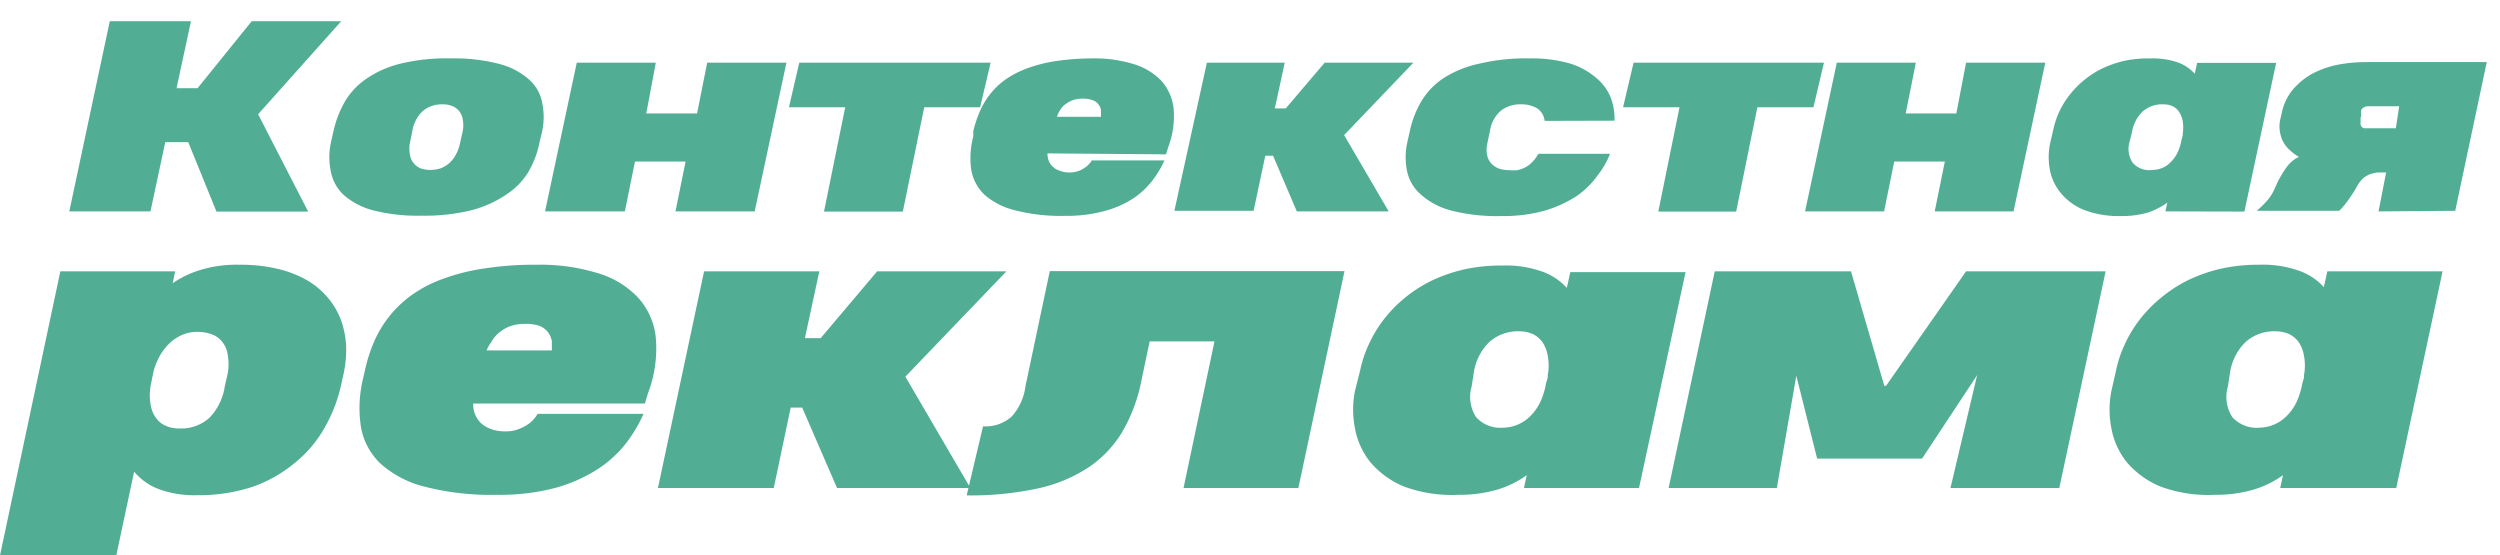
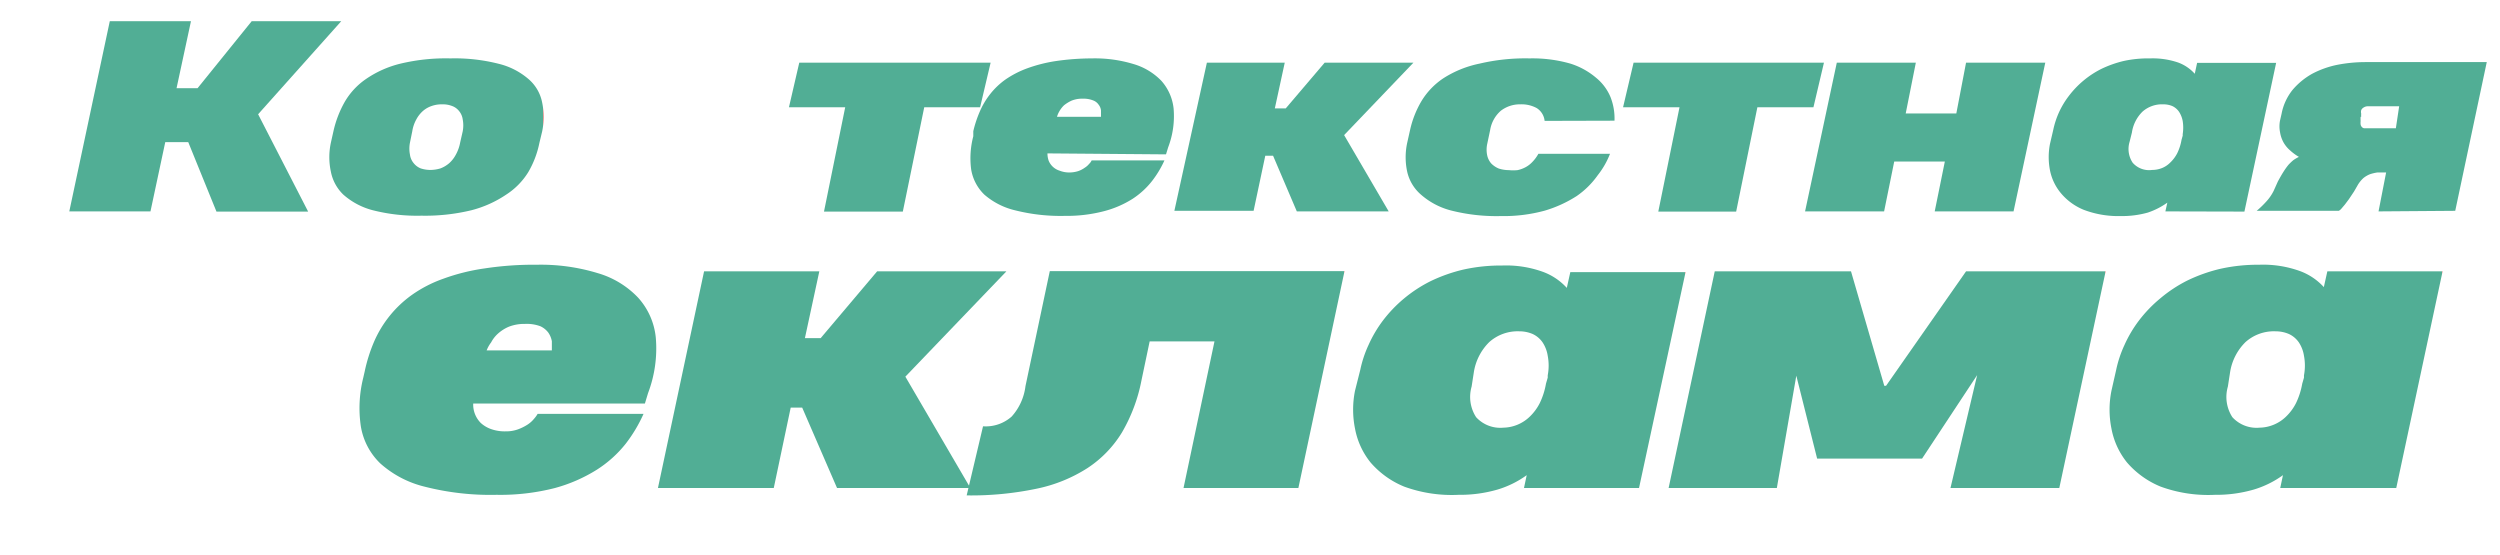
<svg xmlns="http://www.w3.org/2000/svg" xmlns:xlink="http://www.w3.org/1999/xlink" id="Слой_1" data-name="Слой 1" viewBox="0 0 128.43 28.53">
  <defs>
    <style>.cls-1{fill:url(#Новый_образец_градиента_3);}.cls-2{fill:url(#Новый_образец_градиента_3-2);}.cls-3{fill:url(#Новый_образец_градиента_3-3);}.cls-4{fill:url(#Новый_образец_градиента_3-4);}.cls-5{fill:url(#Новый_образец_градиента_3-5);}.cls-6{fill:url(#Новый_образец_градиента_3-6);}.cls-7{fill:url(#Новый_образец_градиента_3-7);}.cls-8{fill:url(#Новый_образец_градиента_3-8);}.cls-9{fill:url(#Новый_образец_градиента_3-9);}.cls-10{fill:url(#Новый_образец_градиента_3-10);}.cls-11{fill:url(#Новый_образец_градиента_3-11);}.cls-12{fill:url(#Новый_образец_градиента_3-12);}.cls-13{fill:url(#Новый_образец_градиента_3-13);}.cls-14{fill:url(#Новый_образец_градиента_3-14);}.cls-15{fill:url(#Новый_образец_градиента_3-15);}.cls-16{fill:url(#Новый_образец_градиента_3-16);}.cls-17{fill:url(#Новый_образец_градиента_3-17);}.cls-18{fill:url(#Новый_образец_градиента_3-18);}</style>
    <linearGradient id="Новый_образец_градиента_3" x1="3.56" y1="5.98" x2="17.53" y2="5.98" gradientUnits="userSpaceOnUse">
      <stop offset="1" stop-color="#51ae95" />
      <stop offset="1" stop-color="#d87069" />
    </linearGradient>
    <linearGradient id="Новый_образец_градиента_3-2" x1="16.89" y1="7.04" x2="27.92" y2="7.04" xlink:href="#Новый_образец_градиента_3" />
    <linearGradient id="Новый_образец_градиента_3-3" x1="28.04" y1="7.04" x2="40.4" y2="7.04" xlink:href="#Новый_образец_градиента_3" />
    <linearGradient id="Новый_образец_градиента_3-4" x1="40.53" y1="7.04" x2="50.89" y2="7.04" xlink:href="#Новый_образец_градиента_3" />
    <linearGradient id="Новый_образец_градиента_3-5" x1="49.84" y1="7.04" x2="60.31" y2="7.04" xlink:href="#Новый_образец_градиента_3" />
    <linearGradient id="Новый_образец_градиента_3-6" x1="60.33" y1="7.04" x2="72.62" y2="7.04" xlink:href="#Новый_образец_градиента_3" />
    <linearGradient id="Новый_образец_градиента_3-7" x1="72.24" y1="7.04" x2="82.98" y2="7.04" xlink:href="#Новый_образец_градиента_3" />
    <linearGradient id="Новый_образец_градиента_3-8" x1="83.33" y1="7.04" x2="93.7" y2="7.04" xlink:href="#Новый_образец_градиента_3" />
    <linearGradient id="Новый_образец_градиента_3-9" x1="92.73" y1="7.04" x2="105.09" y2="7.04" xlink:href="#Новый_образец_градиента_3" />
    <linearGradient id="Новый_образец_градиента_3-10" x1="105.23" y1="7.04" x2="116.93" y2="7.04" xlink:href="#Новый_образец_градиента_3" />
    <linearGradient id="Новый_образец_градиента_3-11" x1="115.93" y1="7.04" x2="127.79" y2="7.04" xlink:href="#Новый_образец_градиента_3" />
    <linearGradient id="Новый_образец_градиента_3-12" x1="0" y1="21.06" x2="17.76" y2="21.06" xlink:href="#Новый_образец_градиента_3" />
    <linearGradient id="Новый_образец_градиента_3-13" x1="18.52" y1="19.51" x2="33.77" y2="19.51" xlink:href="#Новый_образец_градиента_3" />
    <linearGradient id="Новый_образец_градиента_3-14" x1="33.8" y1="19.51" x2="51.7" y2="19.51" xlink:href="#Новый_образец_градиента_3" />
    <linearGradient id="Новый_образец_градиента_3-15" x1="49.65" y1="19.7" x2="69.07" y2="19.7" xlink:href="#Новый_образец_градиента_3" />
    <linearGradient id="Новый_образец_градиента_3-16" x1="69.53" y1="19.51" x2="86.58" y2="19.51" xlink:href="#Новый_образец_градиента_3" />
    <linearGradient id="Новый_образец_градиента_3-17" x1="85.72" y1="19.51" x2="108.14" y2="19.51" xlink:href="#Новый_образец_градиента_3" />
    <linearGradient id="Новый_образец_градиента_3-18" x1="108.38" y1="19.51" x2="125.43" y2="19.51" xlink:href="#Новый_образец_градиента_3" />
  </defs>
  <title>konteqst</title>
  <path class="cls-1" d="M3.56,10.86,5.64,1.09H9.81L9.07,4.53h1.08l2.78-3.44h4.6L13.26,5.87l2.57,5H11.12L9.67,7.3H8.49l-.76,3.56Z" />
  <path class="cls-2" d="M17.13,6.74a5.48,5.48,0,0,1,.57-1.49,3.65,3.65,0,0,1,1.1-1.19,5.36,5.36,0,0,1,1.77-.79A10,10,0,0,1,23.14,3a9.14,9.14,0,0,1,2.49.28,3.67,3.67,0,0,1,1.53.79,2.11,2.11,0,0,1,.69,1.19,3.62,3.62,0,0,1,0,1.5l-.14.58a4.86,4.86,0,0,1-.57,1.5A3.65,3.65,0,0,1,26,10a5.74,5.74,0,0,1-1.78.8,10.09,10.09,0,0,1-2.57.28,9.22,9.22,0,0,1-2.5-.28A3.67,3.67,0,0,1,17.64,10,2.21,2.21,0,0,1,17,8.83a3.52,3.52,0,0,1,0-1.51Zm3.93.59a1.58,1.58,0,0,0,0,.61.85.85,0,0,0,.19.44.88.88,0,0,0,.36.27,1.59,1.59,0,0,0,.5.08,1.82,1.82,0,0,0,.52-.08,1.5,1.5,0,0,0,.45-.27,1.56,1.56,0,0,0,.34-.44,2.05,2.05,0,0,0,.22-.62l.13-.57a1.63,1.63,0,0,0,0-.62.85.85,0,0,0-.19-.43.81.81,0,0,0-.37-.26,1.31,1.31,0,0,0-.5-.08,1.53,1.53,0,0,0-.52.08,1.33,1.33,0,0,0-.45.25,1.55,1.55,0,0,0-.35.44,1.83,1.83,0,0,0-.21.61Z" />
-   <path class="cls-3" d="M28,10.86l1.63-7.64h4.06L33.2,5.83h2.61l.52-2.61H40.4l-1.63,7.64H34.7l.52-2.56h-2.6l-.52,2.56Z" />
  <path class="cls-4" d="M47.48,5.51l-1.1,5.36H42.33l1.09-5.36H40.53l.53-2.29h9.83l-.54,2.29Z" />
  <path class="cls-5" d="M53.81,7.88a1.15,1.15,0,0,0,.06.37.89.89,0,0,0,.57.52,1.33,1.33,0,0,0,.51.09,1.5,1.5,0,0,0,.44-.07,1.28,1.28,0,0,0,.33-.17.92.92,0,0,0,.23-.2.56.56,0,0,0,.13-.18h3.74a5.22,5.22,0,0,1-.63,1.05,4.13,4.13,0,0,1-1,.92,5.16,5.16,0,0,1-1.48.64,7.59,7.59,0,0,1-2,.24,9.54,9.54,0,0,1-2.54-.28A3.72,3.72,0,0,1,50.57,10a2.32,2.32,0,0,1-.68-1.3A4.44,4.44,0,0,1,50,7L50,6.74a5.89,5.89,0,0,1,.33-1,4,4,0,0,1,.54-.91,3.78,3.78,0,0,1,.79-.75,5,5,0,0,1,1.11-.57,7.66,7.66,0,0,1,1.45-.37A13,13,0,0,1,56.1,3a6.82,6.82,0,0,1,2.13.29,3.26,3.26,0,0,1,1.43.86,2.54,2.54,0,0,1,.63,1.42,4.49,4.49,0,0,1-.28,2l-.11.36ZM54.26,6h2.3c0-.1,0-.21,0-.32a.56.56,0,0,0-.12-.3.58.58,0,0,0-.28-.22,1.32,1.32,0,0,0-.54-.09,1.42,1.42,0,0,0-.57.1,1.84,1.84,0,0,0-.39.24,1.36,1.36,0,0,0-.24.31,1.23,1.23,0,0,0-.12.28Z" />
  <path class="cls-6" d="M66,3.22l-.51,2.35h.56l2-2.35h4.56L69.05,6.94l2.29,3.92H66.62L65.4,8H65l-.6,2.83H60.33L62,3.22Z" />
  <path class="cls-7" d="M79.35,6.21a.88.88,0,0,0-.41-.66,1.63,1.63,0,0,0-.84-.19,1.6,1.6,0,0,0-1,.33,1.67,1.67,0,0,0-.55,1l-.15.71a1.41,1.41,0,0,0,0,.58.93.93,0,0,0,.21.42,1.16,1.16,0,0,0,.39.26,1.7,1.7,0,0,0,.51.08,2.22,2.22,0,0,0,.45,0,1.56,1.56,0,0,0,.41-.15,1.35,1.35,0,0,0,.36-.28,1.89,1.89,0,0,0,.3-.41h3.68A4.24,4.24,0,0,1,82.08,9,4.33,4.33,0,0,1,81,10.07a6.39,6.39,0,0,1-1.64.75,8,8,0,0,1-2.26.28,9.46,9.46,0,0,1-2.53-.28A3.76,3.76,0,0,1,73,10a2.19,2.19,0,0,1-.71-1.18,3.52,3.52,0,0,1,0-1.48l.15-.67a5.07,5.07,0,0,1,.58-1.47,3.73,3.73,0,0,1,1.13-1.18A5.47,5.47,0,0,1,76,3.27,10.26,10.26,0,0,1,78.58,3a7.05,7.05,0,0,1,2.1.27A3.8,3.8,0,0,1,82,4a2.53,2.53,0,0,1,.74,1,3,3,0,0,1,.2,1.2Z" />
  <path class="cls-8" d="M90.28,5.51l-1.09,5.36h-4l1.09-5.36h-2.9l.54-2.29H93.7l-.54,2.29Z" />
  <path class="cls-9" d="M92.73,10.86l1.63-7.64h4.06L97.9,5.83h2.6L101,3.22h4.07l-1.63,7.64H99.39l.52-2.56h-2.6l-.52,2.56Z" />
  <path class="cls-10" d="M111.24,10.86l.1-.45a3.81,3.81,0,0,1-1,.51,4.91,4.91,0,0,1-1.4.18,5,5,0,0,1-1.89-.32,3,3,0,0,1-1.18-.86,2.63,2.63,0,0,1-.56-1.18,3.55,3.55,0,0,1,0-1.34l.17-.73a4.4,4.4,0,0,1,.29-.89,4.35,4.35,0,0,1,.51-.85,4.79,4.79,0,0,1,1.67-1.39,5.66,5.66,0,0,1,1.16-.41A5.94,5.94,0,0,1,110.47,3a4.05,4.05,0,0,1,1.42.21,2.14,2.14,0,0,1,.86.58l.12-.56h4.06l-1.63,7.64ZM109.4,7.29a1.27,1.27,0,0,0,.16,1.07,1.12,1.12,0,0,0,1,.37,1.37,1.37,0,0,0,.49-.09,1.25,1.25,0,0,0,.44-.29,1.78,1.78,0,0,0,.36-.48,2.54,2.54,0,0,0,.22-.69l.06-.21,0-.08a2.17,2.17,0,0,0,0-.67,1.3,1.3,0,0,0-.19-.48.87.87,0,0,0-.34-.29,1.19,1.19,0,0,0-.47-.09,1.51,1.51,0,0,0-1.06.37,1.89,1.89,0,0,0-.55,1.08Z" />
  <path class="cls-11" d="M122.19,10.86l.39-2-.45,0a2.34,2.34,0,0,0-.38.09,1.32,1.32,0,0,0-.34.2,1.57,1.57,0,0,0-.29.36l-.19.33-.26.39-.21.28-.17.2a.53.53,0,0,1-.14.12h-4.22a4.73,4.73,0,0,0,.46-.44,2.39,2.39,0,0,0,.41-.58l.22-.49c.11-.2.2-.36.29-.5a3.53,3.53,0,0,1,.25-.35,2.77,2.77,0,0,1,.25-.24,2,2,0,0,1,.29-.17,2.61,2.61,0,0,1-.46-.34,1.53,1.53,0,0,1-.34-.42,1.61,1.61,0,0,1-.17-.51,1.55,1.55,0,0,1,0-.6l.08-.35a2.8,2.8,0,0,1,.57-1.23,3.67,3.67,0,0,1,1-.82,4.81,4.81,0,0,1,1.29-.46,7.64,7.64,0,0,1,1.44-.14h6.24l-1.62,7.64ZM121.27,6a1.62,1.62,0,0,0,0,.22.8.8,0,0,0,0,.18.25.25,0,0,0,.08.14.17.17,0,0,0,.13.05h1.6l.17-1.13h-1.59a.39.39,0,0,0-.23.06.29.29,0,0,0-.13.14.35.35,0,0,0,0,.18.92.92,0,0,0,0,.16Z" />
-   <path class="cls-12" d="M0,28.53,3.1,13.94H9l-.13.61a5.13,5.13,0,0,1,1.45-.69,6.42,6.42,0,0,1,2-.26,8.18,8.18,0,0,1,1.94.21,5.65,5.65,0,0,1,1.5.58,4,4,0,0,1,1.08.9,3.93,3.93,0,0,1,.67,1.13,4.69,4.69,0,0,1,.27,1.32,5.8,5.8,0,0,1-.12,1.42l-.16.72A7.77,7.77,0,0,1,16.66,22a6.26,6.26,0,0,1-1.49,1.76A7.07,7.07,0,0,1,13,25a8.91,8.91,0,0,1-2.89.44,5.3,5.3,0,0,1-2-.33,3.08,3.08,0,0,1-1.22-.88l-.92,4.32Zm11.7-9.35a2.79,2.79,0,0,0,0-.94,1.32,1.32,0,0,0-.27-.66,1.17,1.17,0,0,0-.54-.4,2.07,2.07,0,0,0-.77-.13,1.89,1.89,0,0,0-.7.13,2.25,2.25,0,0,0-.64.39,2.83,2.83,0,0,0-.53.64,3.53,3.53,0,0,0-.36.86l-.15.73a2.82,2.82,0,0,0,0,1,1.55,1.55,0,0,0,.28.68,1.19,1.19,0,0,0,.51.4,1.65,1.65,0,0,0,.68.13,2.14,2.14,0,0,0,1.56-.56,2.94,2.94,0,0,0,.78-1.62Z" />
  <path class="cls-13" d="M24.31,20.73a1.34,1.34,0,0,0,.39,1,1.56,1.56,0,0,0,.52.31,2.11,2.11,0,0,0,.75.12,1.81,1.81,0,0,0,.63-.1,2.49,2.49,0,0,0,.49-.24,1.43,1.43,0,0,0,.34-.3,1.51,1.51,0,0,0,.19-.26h5.44a7.46,7.46,0,0,1-.92,1.54,6,6,0,0,1-1.48,1.33,8,8,0,0,1-2.15.94,11.28,11.28,0,0,1-3,.35,13.65,13.65,0,0,1-3.7-.42,5.3,5.3,0,0,1-2.27-1.19,3.41,3.41,0,0,1-1-1.89,6.4,6.4,0,0,1,.12-2.51l.08-.35a8.08,8.08,0,0,1,.47-1.49,5.77,5.77,0,0,1,1.95-2.42,6.58,6.58,0,0,1,1.61-.83,10.42,10.42,0,0,1,2.12-.53,16.8,16.8,0,0,1,2.7-.19,10,10,0,0,1,3.11.43,4.64,4.64,0,0,1,2.08,1.26,3.58,3.58,0,0,1,.91,2.06,6.47,6.47,0,0,1-.4,2.85l-.16.53ZM25,18h3.35c0-.15,0-.31,0-.47a1.14,1.14,0,0,0-.18-.44,1.07,1.07,0,0,0-.41-.33,2,2,0,0,0-.79-.12,2.19,2.19,0,0,0-.82.14,2,2,0,0,0-.57.36,1.61,1.61,0,0,0-.35.45A1.66,1.66,0,0,0,25,18Z" />
  <path class="cls-14" d="M42.09,13.94l-.74,3.43h.81l2.9-3.43H51.7l-5.19,5.41,3.34,5.72H43l-1.79-4.13h-.59l-.87,4.13H33.8l2.37-11.13Z" />
  <path class="cls-15" d="M60.8,25.07l1.59-7.53H59.06l-.42,2a8.49,8.49,0,0,1-1,2.67,5.79,5.79,0,0,1-1.78,1.84,7.72,7.72,0,0,1-2.63,1.06,16.39,16.39,0,0,1-3.57.34l.84-3.55a2,2,0,0,0,1.47-.5,2.84,2.84,0,0,0,.71-1.56l1.25-5.91H69.07L66.7,25.07Z" />
  <path class="cls-16" d="M78.29,25.07l.14-.66a5,5,0,0,1-1.5.74,6.91,6.91,0,0,1-2,.27A7.14,7.14,0,0,1,72.14,25a4.56,4.56,0,0,1-1.73-1.24,3.91,3.91,0,0,1-.8-1.74,4.93,4.93,0,0,1,0-1.95L69.88,19a5.92,5.92,0,0,1,.43-1.29,6.42,6.42,0,0,1,.74-1.25,6.9,6.9,0,0,1,1.06-1.11,7.06,7.06,0,0,1,1.37-.9,8.2,8.2,0,0,1,1.69-.6,8.93,8.93,0,0,1,2-.21,5.58,5.58,0,0,1,2.08.32,3.11,3.11,0,0,1,1.24.83l.18-.81h5.92L84.2,25.07ZM75.6,19.86a1.91,1.91,0,0,0,.23,1.57,1.68,1.68,0,0,0,1.4.54,2,2,0,0,0,1.35-.56,2.55,2.55,0,0,0,.52-.7,3.79,3.79,0,0,0,.32-1l.09-.31,0-.12a2.67,2.67,0,0,0,0-1,1.71,1.71,0,0,0-.27-.7,1.27,1.27,0,0,0-.5-.42,1.74,1.74,0,0,0-.69-.14,2.19,2.19,0,0,0-1.54.55,2.77,2.77,0,0,0-.8,1.58Z" />
  <path class="cls-17" d="M92.28,19.3l-1,5.77H85.72l2.37-11.13h7l1.71,5.88h.09L101,13.94h7.17l-2.38,11.13H100.2l1.37-5.8-2.83,4.29H93.35Z" />
  <path class="cls-18" d="M117.14,25.07l.14-.66a5,5,0,0,1-1.5.74,6.91,6.91,0,0,1-2,.27A7.14,7.14,0,0,1,111,25a4.56,4.56,0,0,1-1.73-1.24,3.91,3.91,0,0,1-.8-1.74,4.93,4.93,0,0,1,0-1.95l.24-1.06a5.92,5.92,0,0,1,.43-1.29,6.42,6.42,0,0,1,.74-1.25A6.9,6.9,0,0,1,111,15.31a7.06,7.06,0,0,1,1.37-.9,8.2,8.2,0,0,1,1.69-.6,8.93,8.93,0,0,1,2-.21,5.58,5.58,0,0,1,2.08.32,3.11,3.11,0,0,1,1.24.83l.18-.81h5.92l-2.38,11.13Zm-2.69-5.21a1.91,1.91,0,0,0,.23,1.57,1.68,1.68,0,0,0,1.4.54,2,2,0,0,0,1.35-.56,2.55,2.55,0,0,0,.52-.7,3.79,3.79,0,0,0,.32-1l.09-.31,0-.12a2.67,2.67,0,0,0,0-1,1.71,1.71,0,0,0-.27-.7,1.27,1.27,0,0,0-.5-.42,1.74,1.74,0,0,0-.69-.14,2.19,2.19,0,0,0-1.54.55,2.77,2.77,0,0,0-.8,1.58Z" />
</svg>